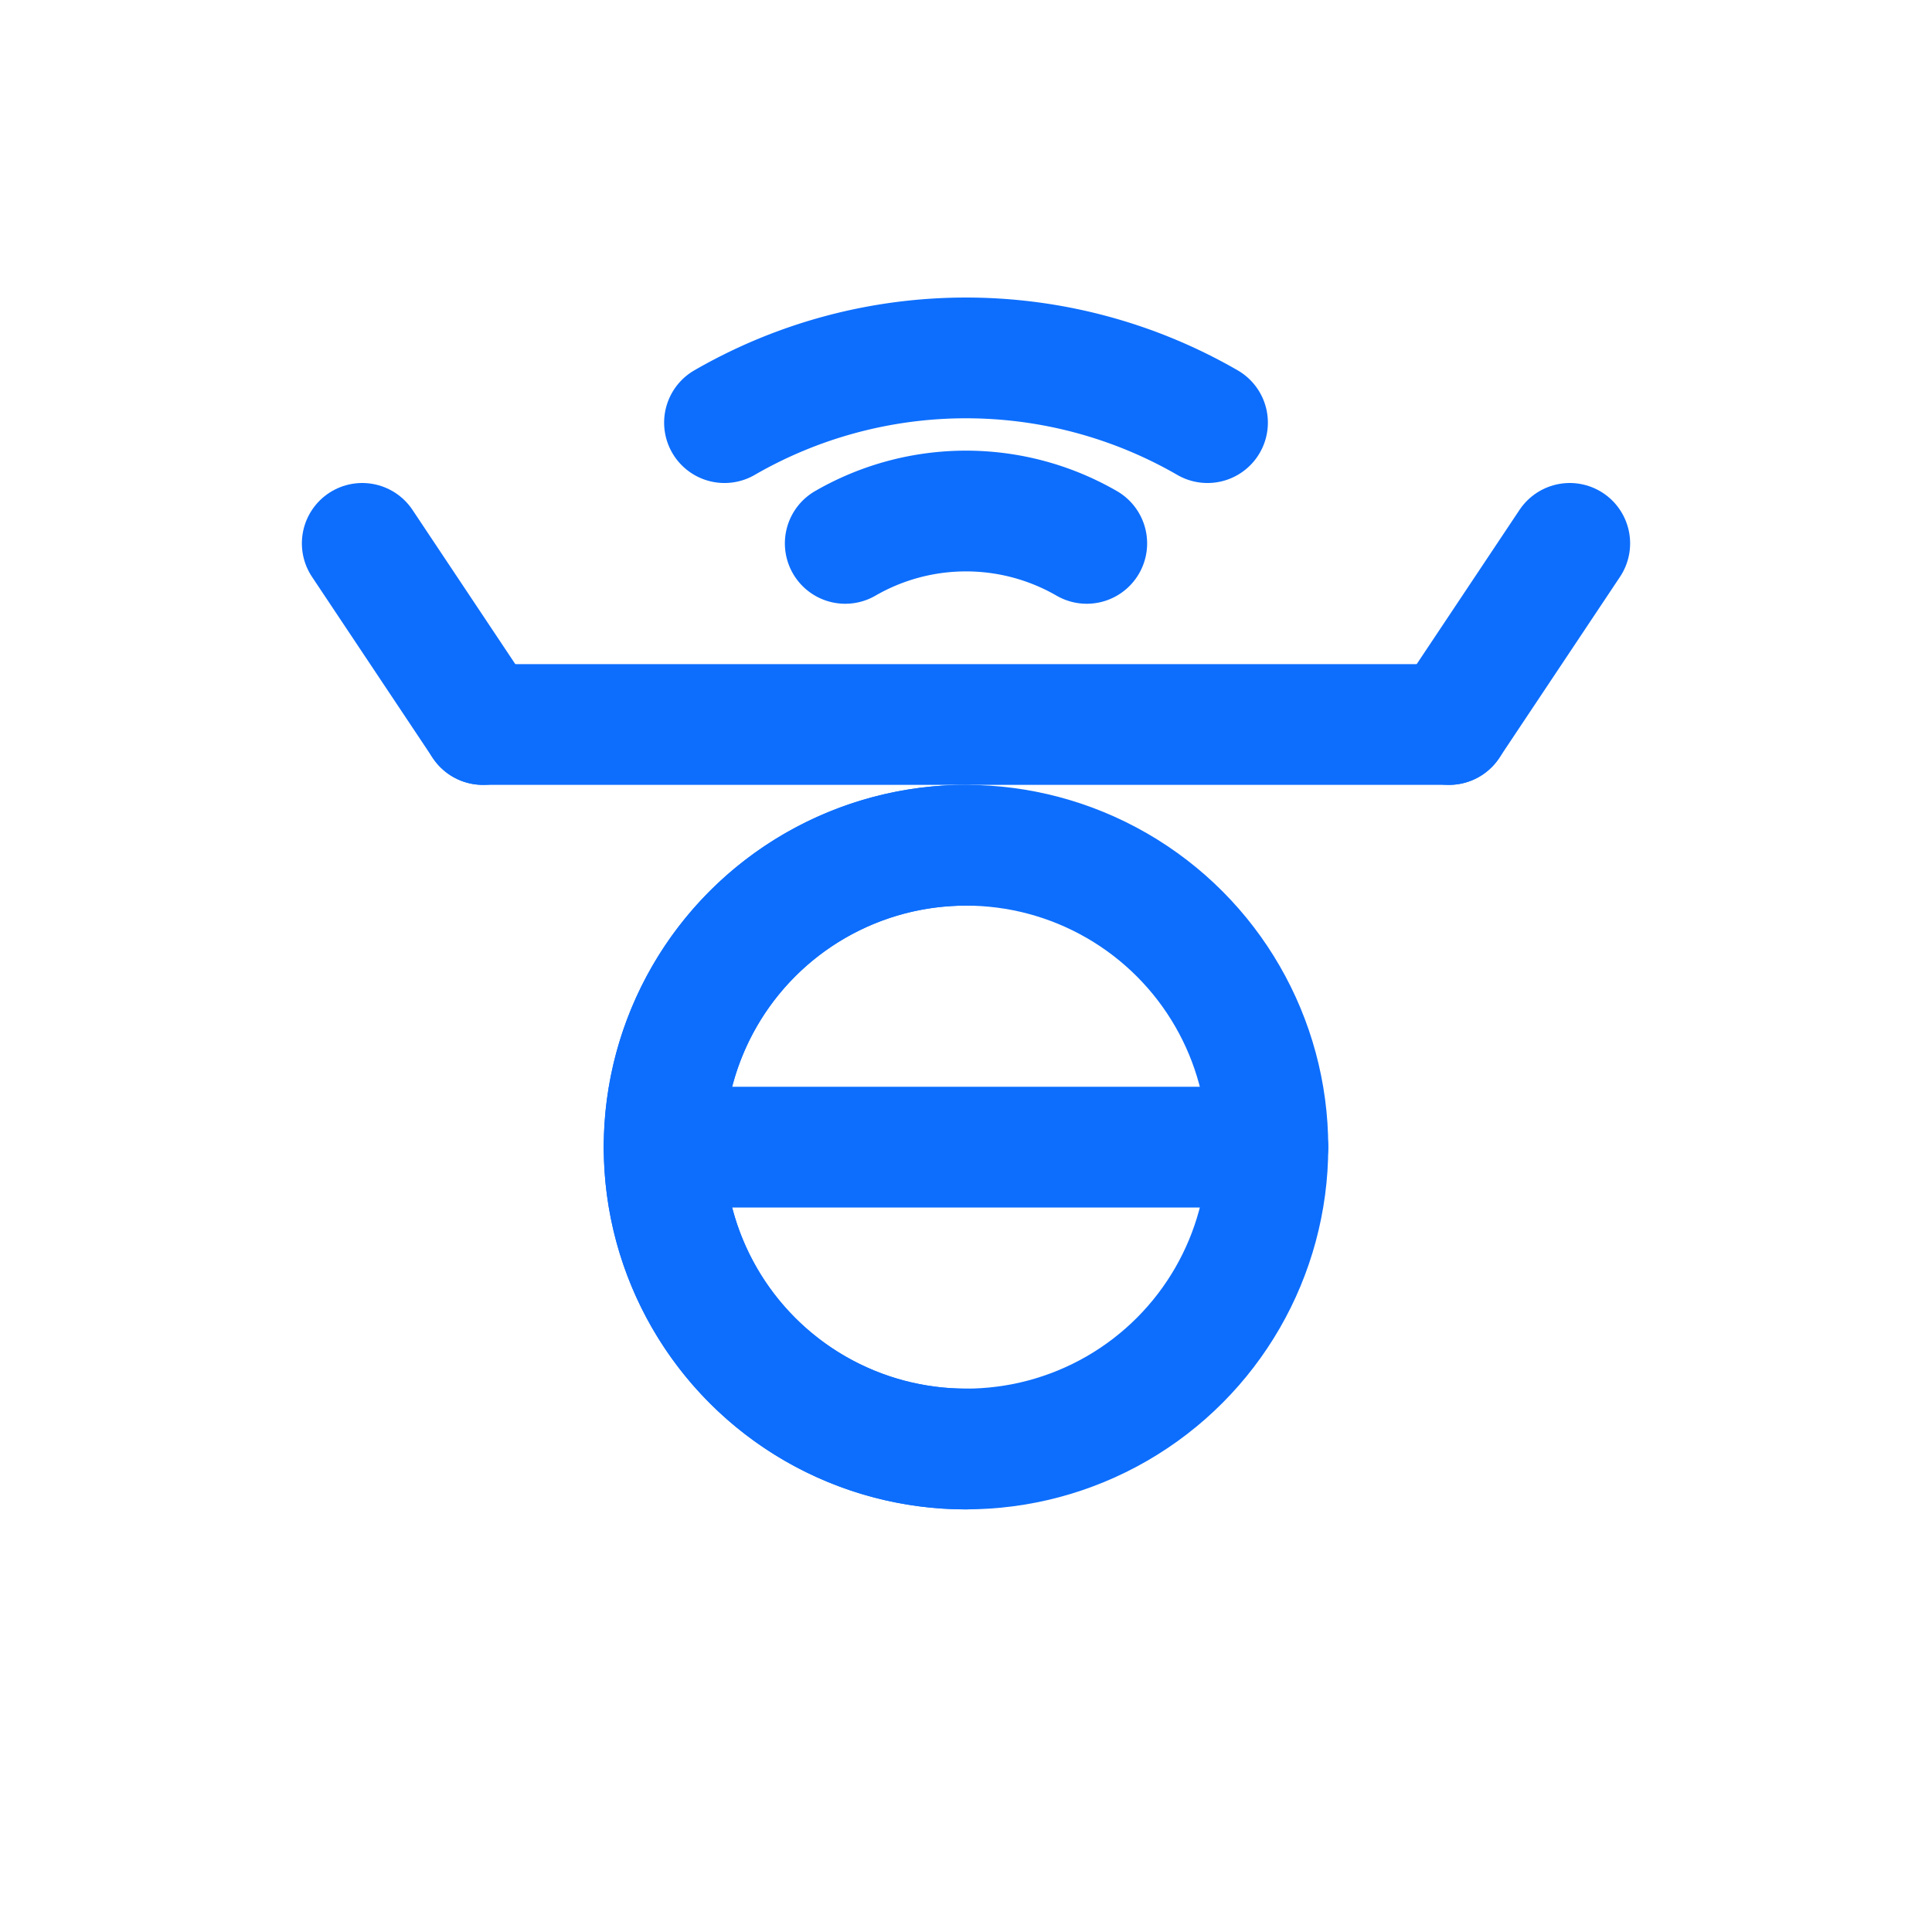
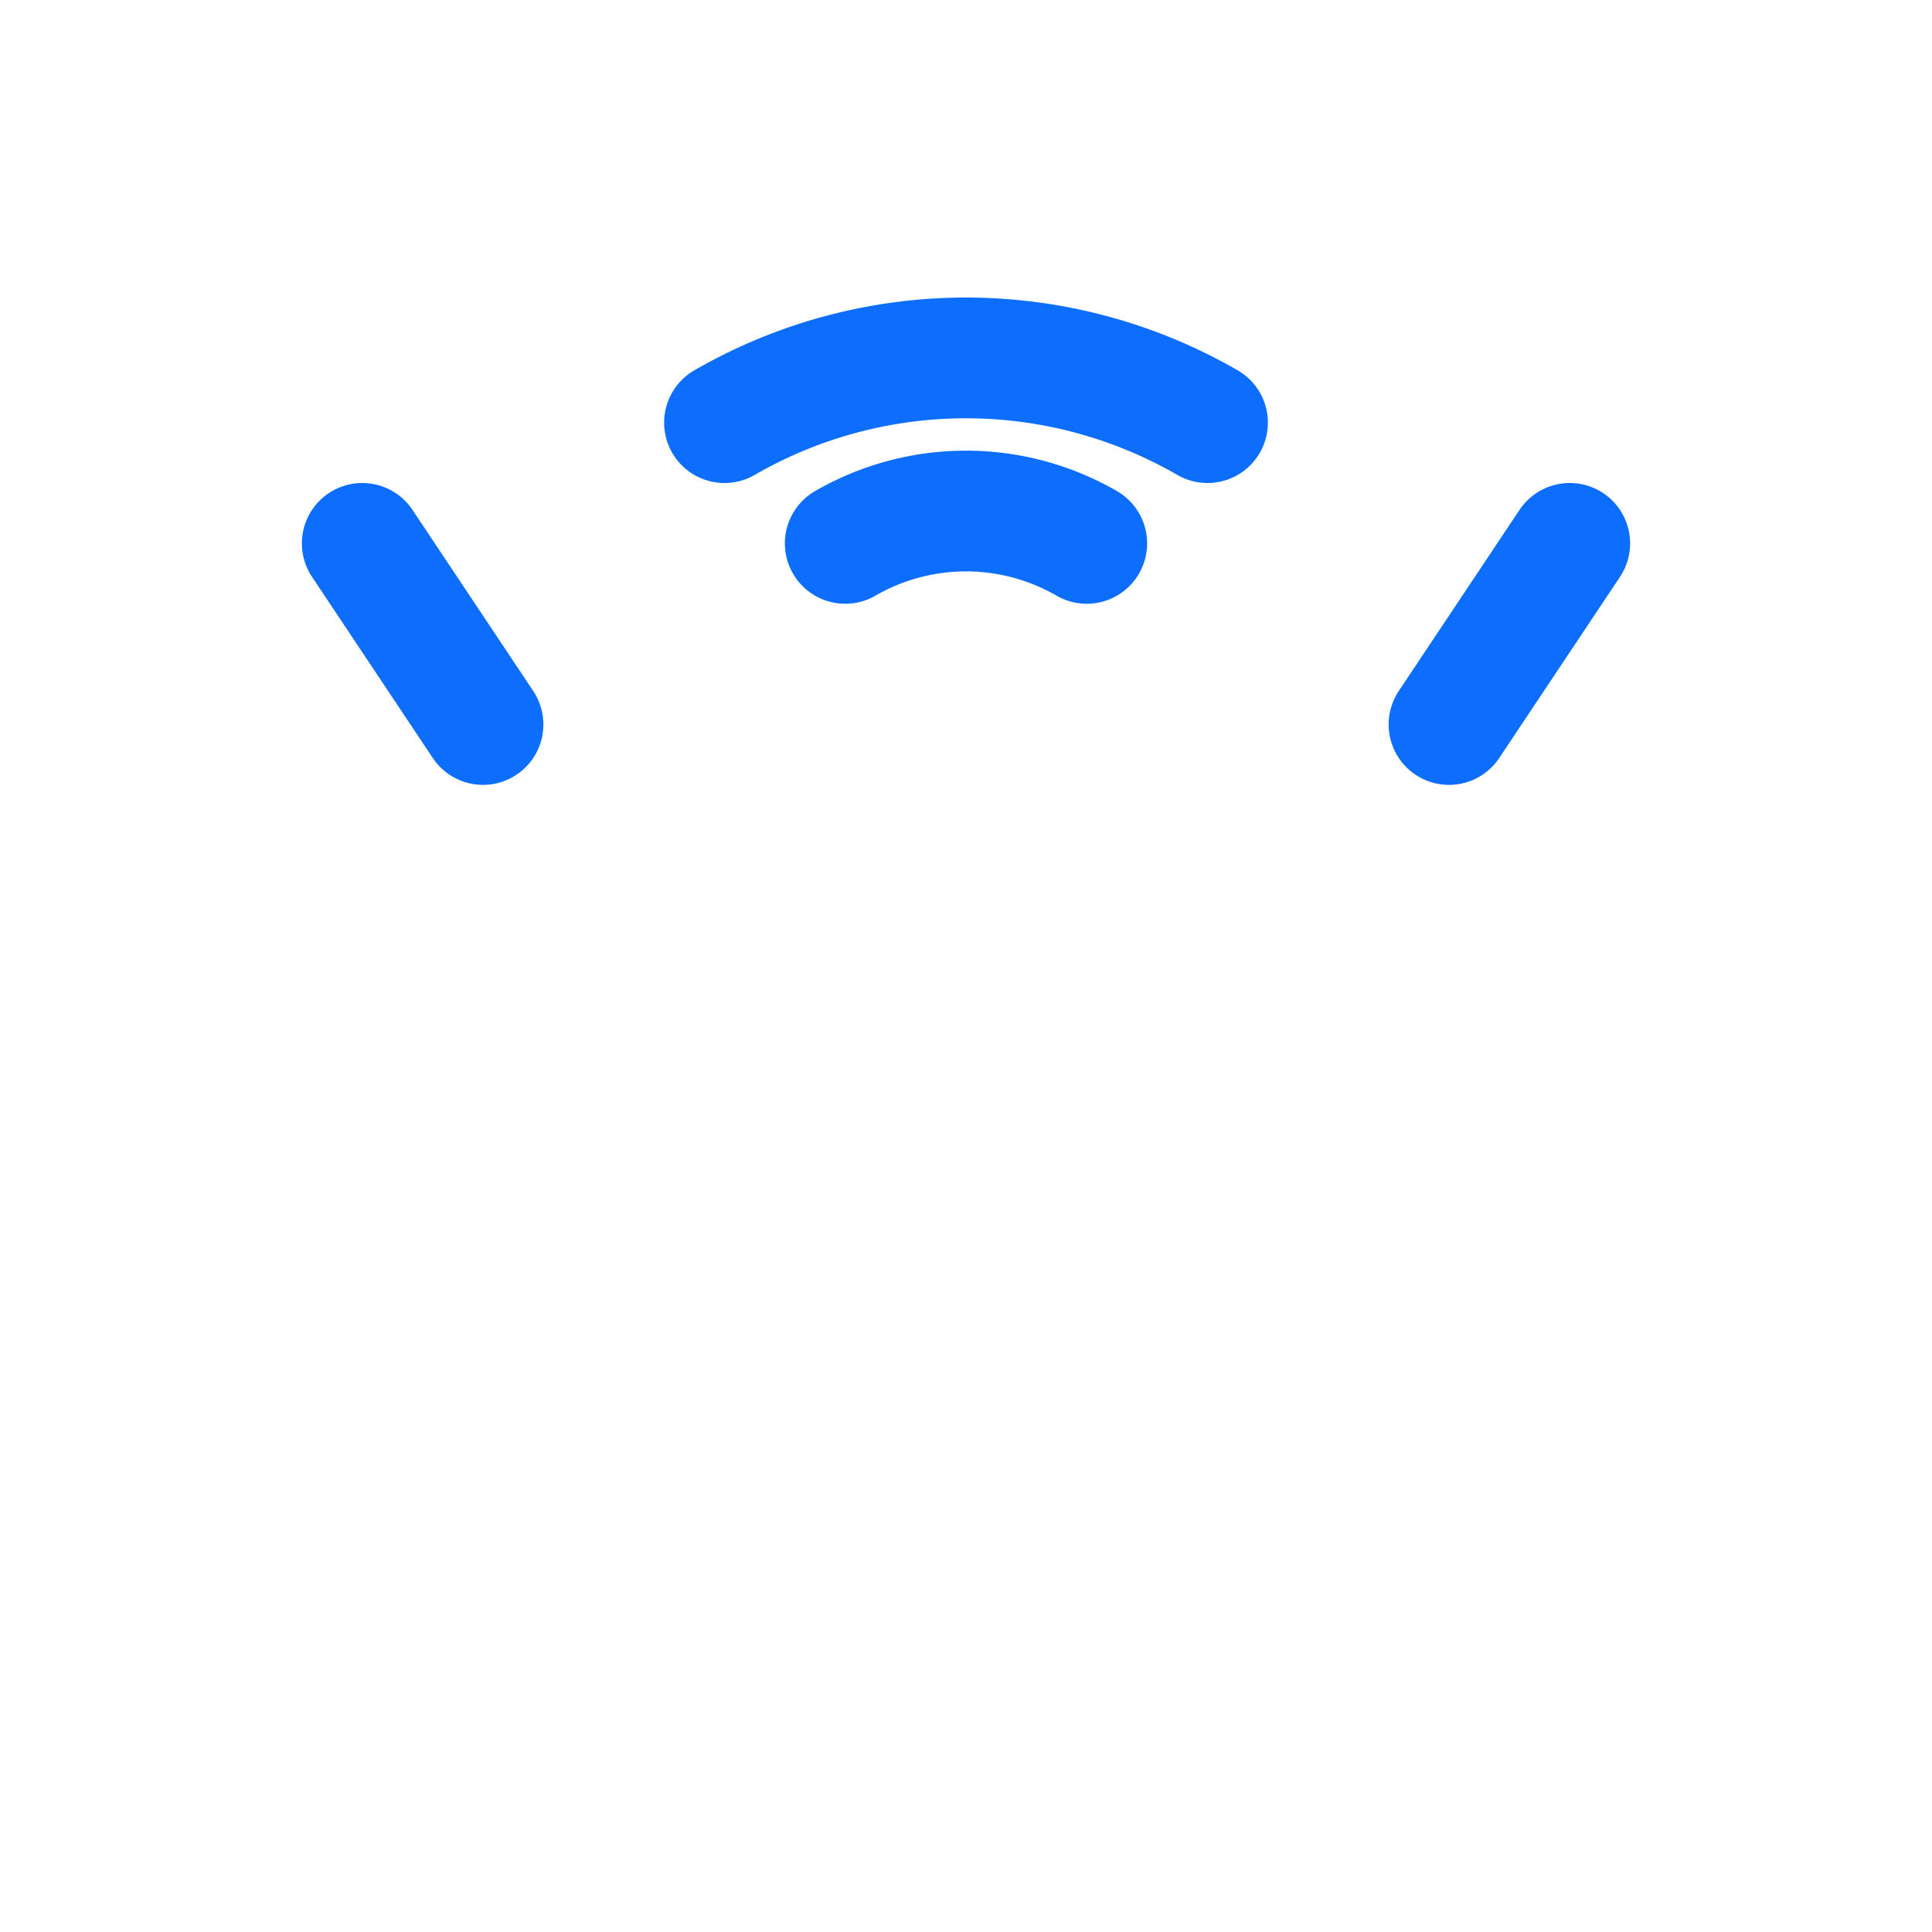
<svg xmlns="http://www.w3.org/2000/svg" viewBox="0 0 64 64" fill="none" stroke="#0d6efd" stroke-width="4" stroke-linecap="round" stroke-linejoin="round">
-   <line x1="16" y1="24" x2="48" y2="24" />
  <line x1="16" y1="24" x2="12" y2="18" />
  <line x1="48" y1="24" x2="52" y2="18" />
-   <circle cx="32" cy="38" r="10" />
-   <line x1="22" y1="38" x2="42" y2="38" />
-   <path d="M32 28a10 10 0 0 0 0 20" />
  <path d="M24 14a16 16 0 0 1 16 0" />
  <path d="M28 18a8 8 0 0 1 8 0" />
</svg>